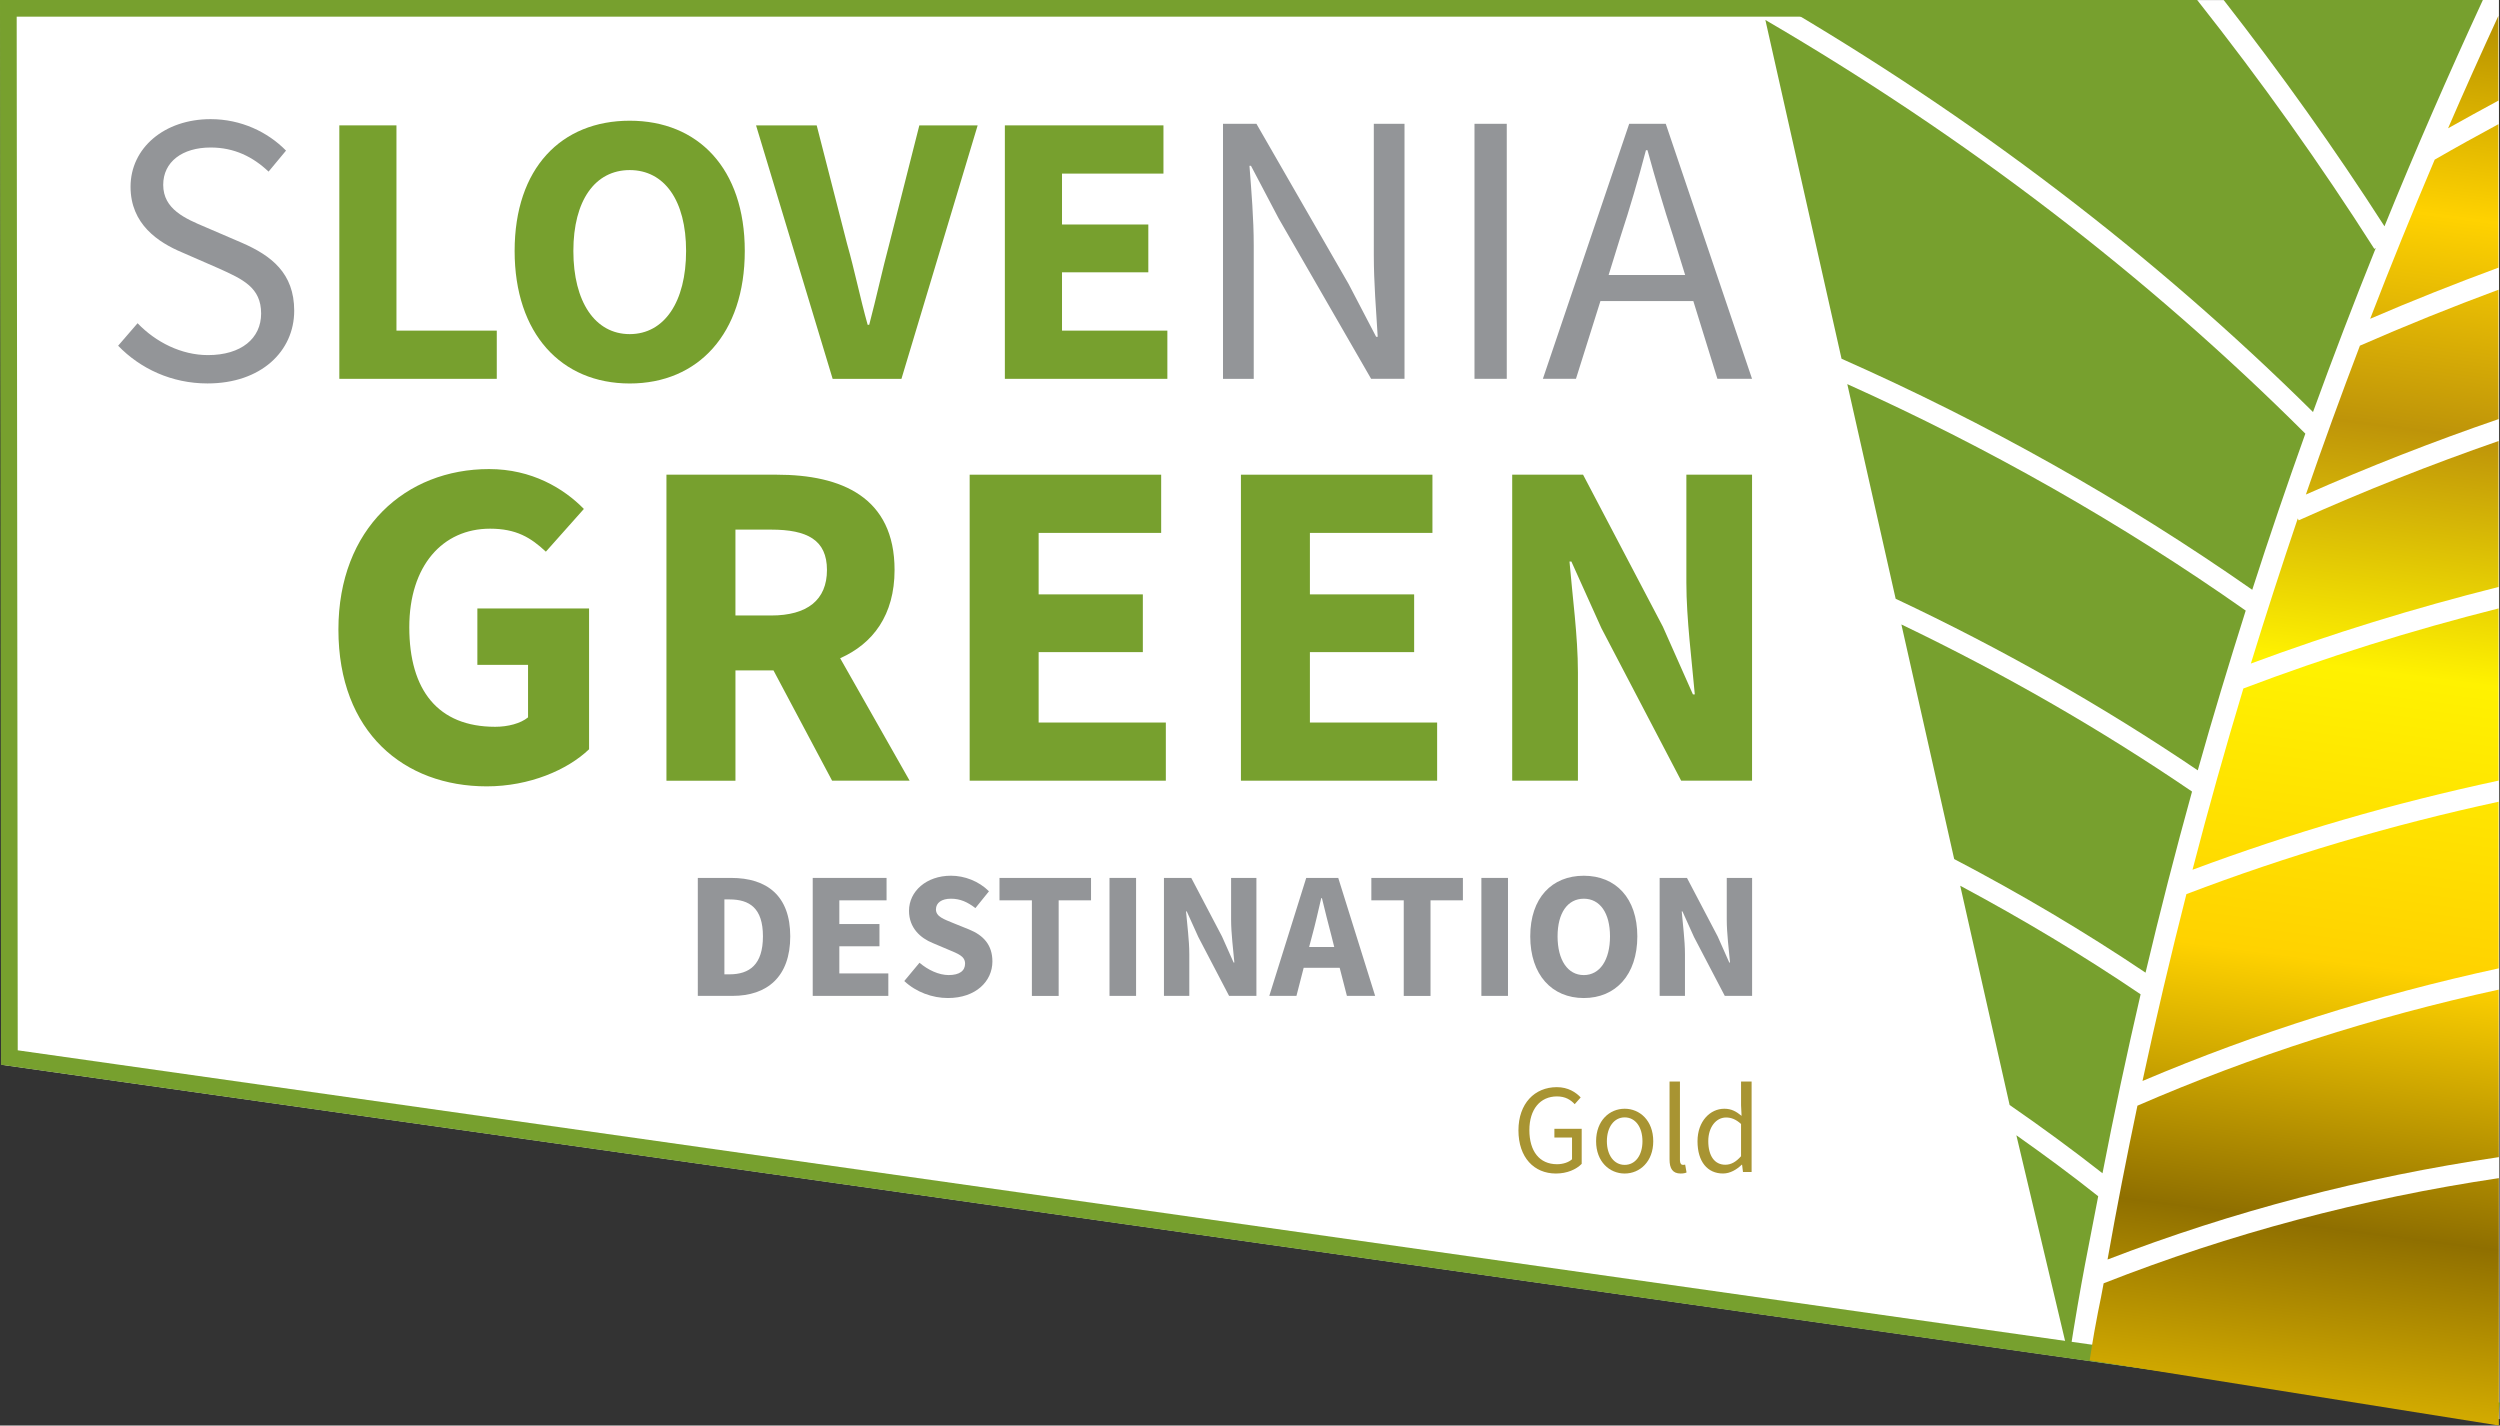
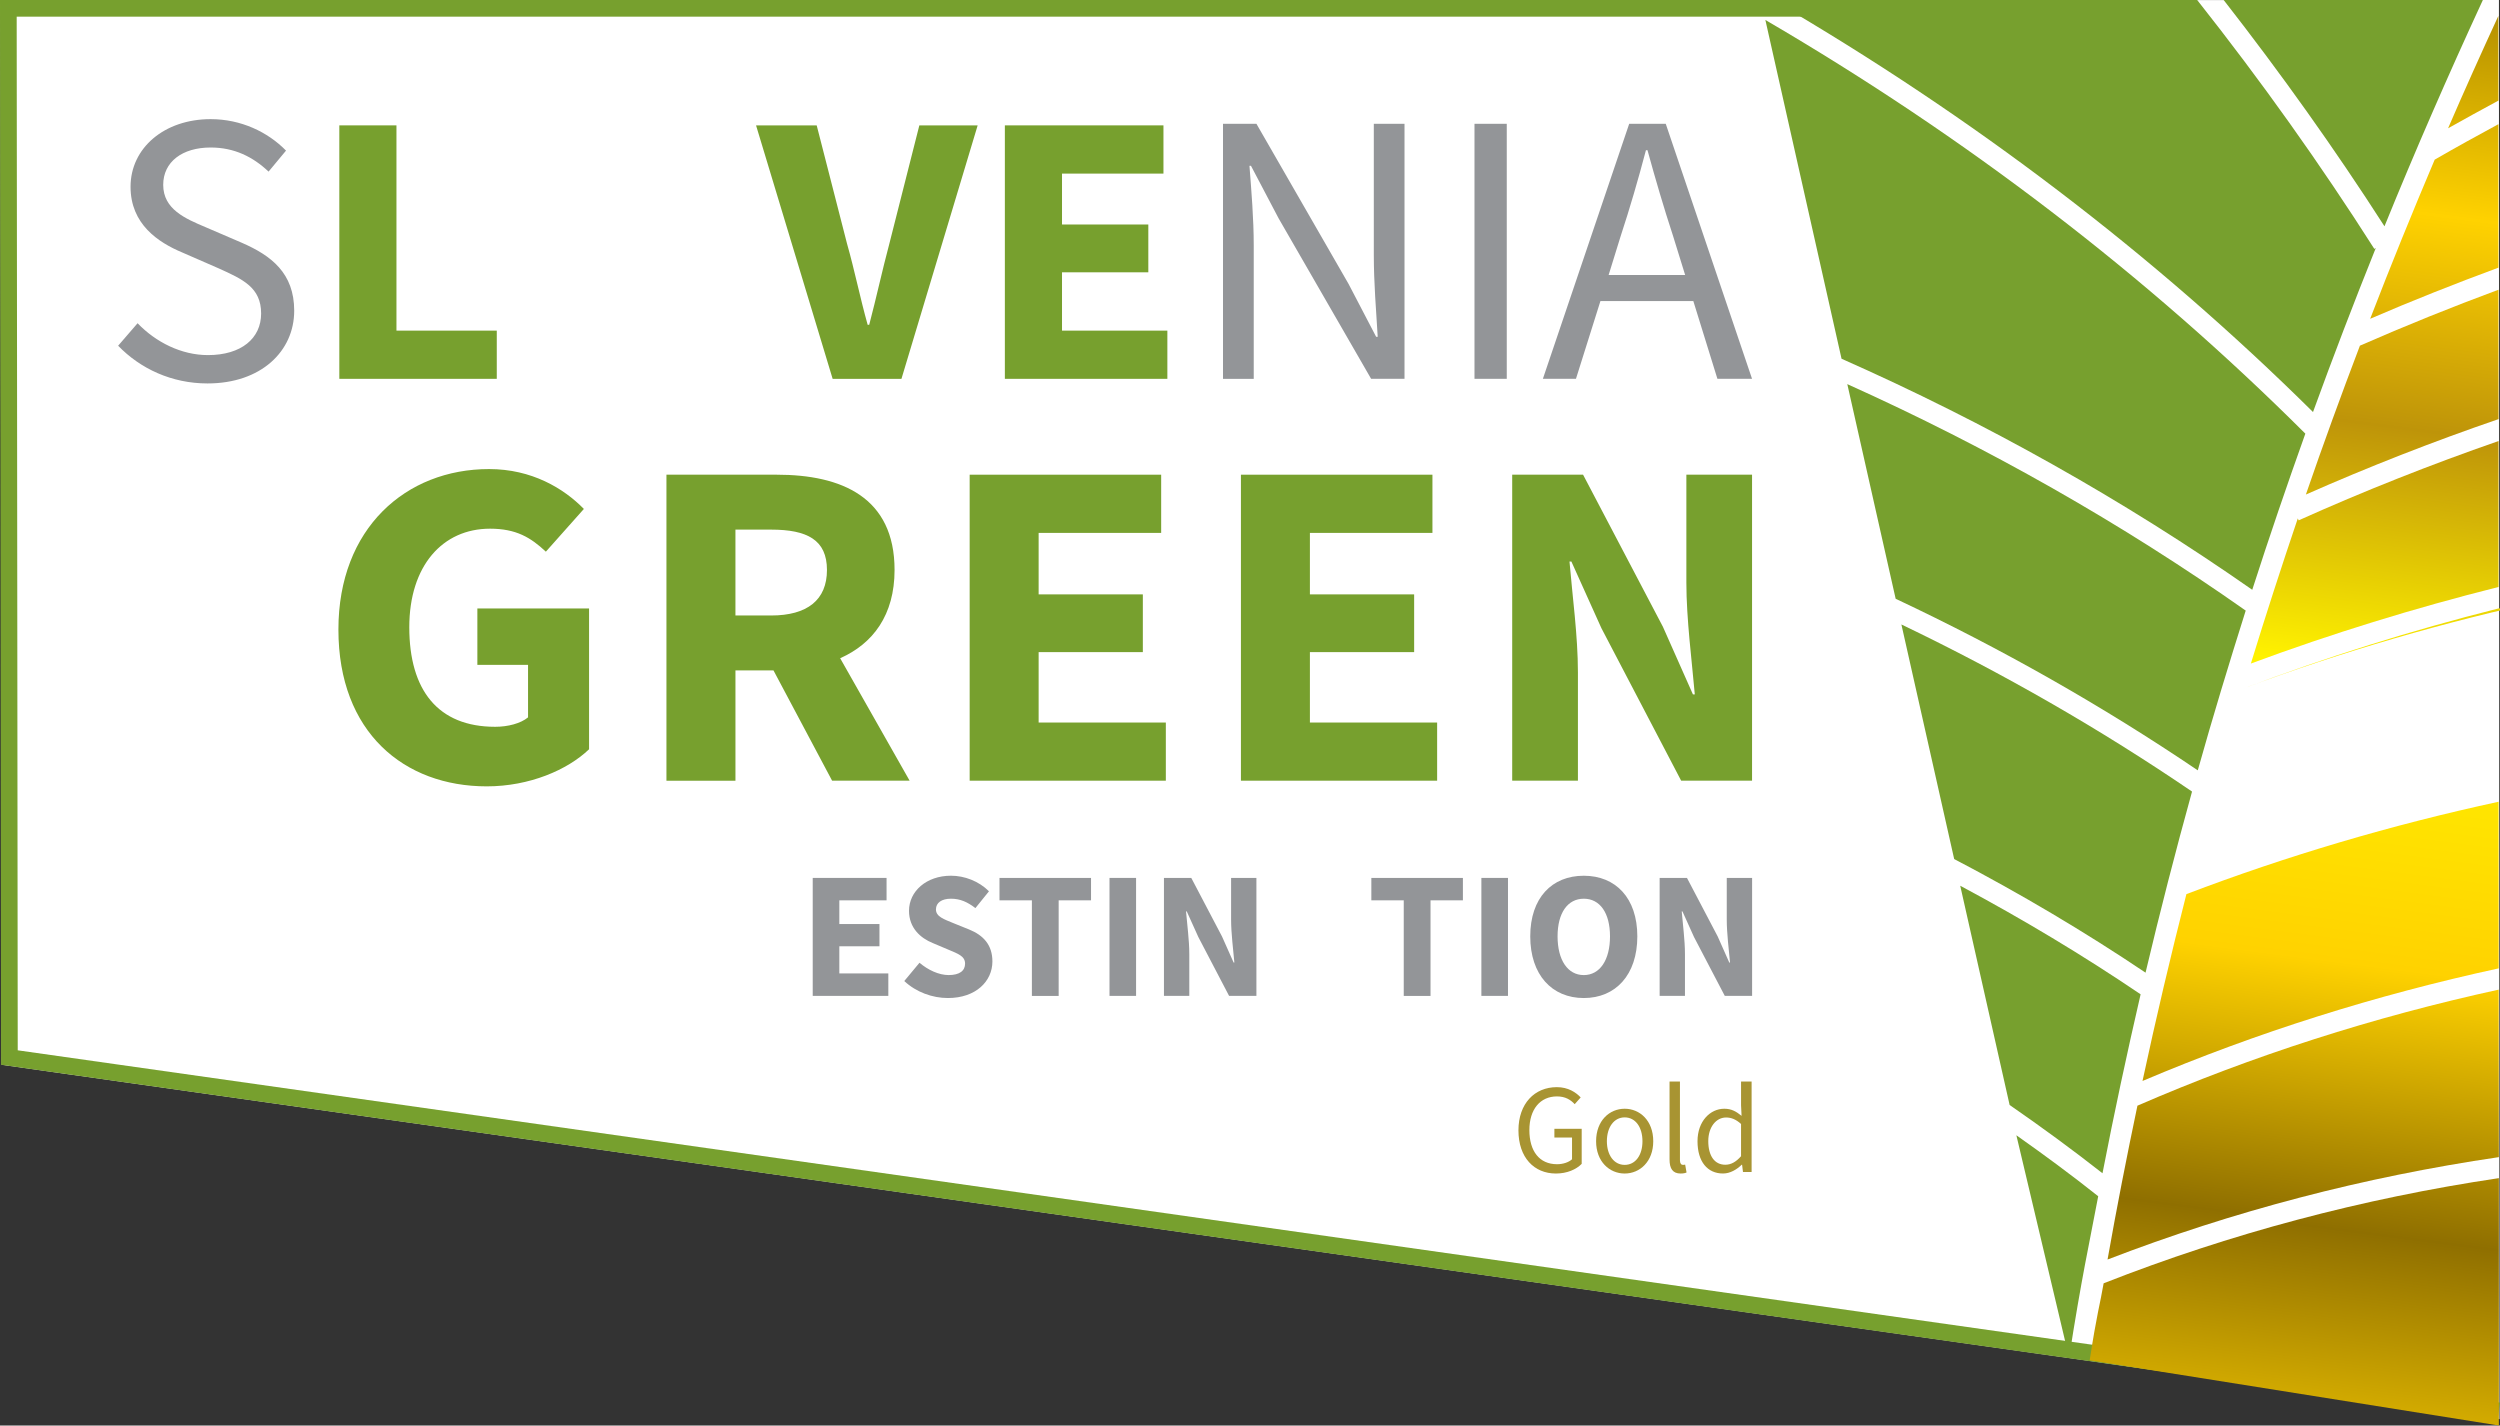
<svg xmlns="http://www.w3.org/2000/svg" version="1.1" id="Layer_1" x="0px" y="0px" width="136.793px" height="78px" viewBox="0 0 136.793 78" style="enable-background:new 0 0 136.793 78;" xml:space="preserve">
  <rect x="0" y="0" width="136.793" height="78" fill="#333333" stroke="none" />
  <style type="text/css">
	.st0{fill:#FFFFFF;}
	.st1{fill:#939598;}
	.st2{fill:#77A02E;}
	.st3{fill:url(#SVGID_1_);}
	.st4{fill:url(#SVGID_2_);}
	.st5{fill:url(#SVGID_3_);}
	.st6{fill:url(#SVGID_4_);}
	.st7{fill:url(#SVGID_5_);}
	.st8{fill:url(#SVGID_6_);}
	.st9{fill:url(#SVGID_7_);}
	.st10{fill:url(#SVGID_8_);}
	.st11{fill:#A89432;}
</style>
  <polygon class="st0" points="136.735,0.001 0.031,0.016 0.089,58.262 136.762,77.649 " />
  <g>
-     <path class="st1" d="M38.183,48.037h1.821c1.969,0,3.236,0.981,3.236,3.198c0,2.217-1.267,3.257-3.158,3.257h-1.9   V48.037z M39.915,53.313c1.098,0,1.831-0.534,1.831-2.079c0-1.545-0.733-2.02-1.831-2.02h-0.278v4.098H39.915z" />
    <path class="st1" d="M44.471,48.037h4.039v1.227h-2.584v1.297h2.196v1.217h-2.196v1.485h2.681v1.229h-4.137V48.037z" />
    <path class="st1" d="M50.312,52.679c0.466,0.396,1.059,0.674,1.594,0.674c0.604,0,0.9-0.238,0.9-0.625   c0-0.406-0.367-0.535-0.93-0.772l-0.842-0.356c-0.662-0.268-1.296-0.822-1.296-1.762   c0-1.069,0.951-1.921,2.296-1.921c0.742,0,1.525,0.297,2.079,0.852l-0.742,0.92   c-0.425-0.326-0.822-0.514-1.337-0.514c-0.505,0-0.822,0.218-0.822,0.585c0,0.396,0.426,0.534,0.98,0.762   l0.832,0.336c0.781,0.317,1.277,0.842,1.277,1.752c0,1.07-0.891,2-2.436,2   c-0.841,0-1.732-0.317-2.386-0.93L50.312,52.679z" />
    <path class="st1" d="M56.461,49.264h-1.772v-1.227h5.009v1.227h-1.771v5.229h-1.465V49.264z" />
    <path class="st1" d="M60.709,48.037h1.454v6.455h-1.454V48.037z" />
    <path class="st1" d="M63.688,48.037h1.495l1.683,3.207L67.5,52.669h0.041c-0.059-0.682-0.179-1.593-0.179-2.355   v-2.277h1.385v6.455h-1.495l-1.682-3.219l-0.635-1.405h-0.039c0.059,0.712,0.179,1.574,0.179,2.336v2.287h-1.387   V48.037z" />
-     <path class="st1" d="M73.303,52.956h-1.97l-0.395,1.536h-1.486l2.021-6.455h1.752l2.019,6.455h-1.545L73.303,52.956   z M73.006,51.818l-0.149-0.594c-0.177-0.644-0.356-1.406-0.524-2.079h-0.039c-0.158,0.683-0.328,1.435-0.505,2.079   l-0.158,0.594H73.006z" />
    <path class="st1" d="M76.808,49.264H75.036v-1.227h5.01v1.227h-1.772v5.229h-1.465V49.264z" />
    <path class="st1" d="M81.057,48.037h1.456v6.455h-1.456V48.037z" />
    <path class="st1" d="M83.731,51.235c0-2.109,1.188-3.317,2.93-3.317c1.741,0,2.929,1.218,2.929,3.317   c0,2.108-1.188,3.375-2.929,3.375C84.919,54.61,83.731,53.343,83.731,51.235z M88.095,51.235   c0-1.287-0.554-2.06-1.434-2.06c-0.881,0-1.435,0.773-1.435,2.06c0,1.296,0.554,2.119,1.435,2.119   C87.541,53.353,88.095,52.531,88.095,51.235z" />
    <path class="st1" d="M90.811,48.037h1.495l1.683,3.207l0.632,1.425h0.041c-0.061-0.682-0.179-1.593-0.179-2.355   v-2.277h1.387v6.455h-1.495l-1.683-3.219l-0.634-1.405h-0.039c0.058,0.712,0.177,1.574,0.177,2.336v2.287h-1.385   V48.037z" />
  </g>
  <g>
    <polygon class="st2" points="136.665,77.649 0.058,58.262 0,0 99.989,0 99.989,0.911 0.913,0.911 0.97,57.47    136.793,76.747  " />
  </g>
  <path class="st2" d="M135.855,0.001h-14.182c3.141,4.024,6.09,8.163,8.799,12.381  C132.162,8.223,133.963,4.098,135.855,0.001z" />
  <path class="st2" d="M129.996,13.572l-0.079,0.047c-2.96-4.65-6.206-9.207-9.693-13.618H96.987  c10.963,6.385,20.884,13.937,29.574,22.544C127.653,19.541,128.798,16.551,129.996,13.572z" />
  <path class="st2" d="M119.942,43.312c-5.017-3.417-10.331-6.47-15.903-9.143l2.888,12.835  c3.627,1.9,7.127,3.969,10.471,6.217C118.184,49.904,119.033,46.599,119.942,43.312z" />
  <path class="st2" d="M110.33,62.119l2.882,12.165h0.005c0.673-4.345,1.114-6.296,1.591-8.829  C113.362,64.306,111.861,63.199,110.33,62.119z" />
  <path class="st2" d="M117.128,54.406c-3.158-2.14-6.46-4.116-9.87-5.941l2.703,11.997  c1.738,1.2,3.437,2.445,5.082,3.736C115.676,60.922,116.377,57.659,117.128,54.406z" />
  <g>
    <linearGradient id="SVGID_1_" gradientUnits="userSpaceOnUse" x1="136.775" y1="-4.892" x2="125.531" y2="81.849">
      <stop offset="0" style="stop-color:#8F6F00" />
      <stop offset="0.194" style="stop-color:#FFD200" />
      <stop offset="0.329" style="stop-color:#BE9409" />
      <stop offset="0.482" style="stop-color:#FFF200" />
      <stop offset="0.665" style="stop-color:#FFD200" />
      <stop offset="0.829" style="stop-color:#8F6F00" />
      <stop offset="1" style="stop-color:#FFD200" />
    </linearGradient>
    <path class="st3" d="M136.704,0.868c-0.94,2.043-1.864,4.093-2.753,6.152c0.911-0.513,1.834-1.018,2.756-1.516   L136.704,0.868z" />
    <linearGradient id="SVGID_2_" gradientUnits="userSpaceOnUse" x1="135.928" y1="-5.002" x2="124.683" y2="81.739">
      <stop offset="0" style="stop-color:#8F6F00" />
      <stop offset="0.194" style="stop-color:#FFD200" />
      <stop offset="0.329" style="stop-color:#BE9409" />
      <stop offset="0.482" style="stop-color:#FFF200" />
      <stop offset="0.665" style="stop-color:#FFD200" />
      <stop offset="0.829" style="stop-color:#8F6F00" />
      <stop offset="1" style="stop-color:#FFD200" />
    </linearGradient>
    <path class="st4" d="M136.707,6.794c-1.173,0.635-2.339,1.279-3.487,1.941c-1.224,2.887-2.406,5.789-3.531,8.708   c2.3-0.992,4.648-1.922,7.021-2.799L136.707,6.794z" />
    <linearGradient id="SVGID_3_" gradientUnits="userSpaceOnUse" x1="134.91" y1="-5.134" x2="123.666" y2="81.607">
      <stop offset="0" style="stop-color:#8F6F00" />
      <stop offset="0.194" style="stop-color:#FFD200" />
      <stop offset="0.329" style="stop-color:#BE9409" />
      <stop offset="0.482" style="stop-color:#FFF200" />
      <stop offset="0.665" style="stop-color:#FFD200" />
      <stop offset="0.829" style="stop-color:#8F6F00" />
      <stop offset="1" style="stop-color:#FFD200" />
    </linearGradient>
    <path class="st5" d="M136.715,43.869c-5.851,1.266-11.569,2.954-17.081,5.055c-0.866,3.397-1.667,6.803-2.402,10.224   c6.234-2.647,12.758-4.701,19.489-6.162L136.715,43.869z" />
    <linearGradient id="SVGID_4_" gradientUnits="userSpaceOnUse" x1="134.861" y1="-5.14" x2="123.616" y2="81.6">
      <stop offset="0" style="stop-color:#8F6F00" />
      <stop offset="0.194" style="stop-color:#FFD200" />
      <stop offset="0.329" style="stop-color:#BE9409" />
      <stop offset="0.482" style="stop-color:#FFF200" />
      <stop offset="0.665" style="stop-color:#FFD200" />
      <stop offset="0.829" style="stop-color:#8F6F00" />
      <stop offset="1" style="stop-color:#FFD200" />
    </linearGradient>
-     <path class="st6" d="M136.715,33.291c-4.763,1.201-9.437,2.665-13.964,4.381c-0.993,3.29-1.923,6.597-2.783,9.919   c5.413-2.021,11.017-3.652,16.747-4.878V33.291z" />
+     <path class="st6" d="M136.715,33.291c-4.763,1.201-9.437,2.665-13.964,4.381c5.413-2.021,11.017-3.652,16.747-4.878V33.291z" />
    <linearGradient id="SVGID_5_" gradientUnits="userSpaceOnUse" x1="135.342" y1="-5.078" x2="124.097" y2="81.663">
      <stop offset="0" style="stop-color:#8F6F00" />
      <stop offset="0.194" style="stop-color:#FFD200" />
      <stop offset="0.329" style="stop-color:#BE9409" />
      <stop offset="0.482" style="stop-color:#FFF200" />
      <stop offset="0.665" style="stop-color:#FFD200" />
      <stop offset="0.829" style="stop-color:#8F6F00" />
      <stop offset="1" style="stop-color:#FFD200" />
    </linearGradient>
    <path class="st7" d="M136.71,15.852c-2.568,0.954-5.103,1.975-7.582,3.062c-1.028,2.704-2.017,5.415-2.957,8.146   c3.428-1.515,6.952-2.894,10.543-4.128L136.71,15.852z" />
    <linearGradient id="SVGID_6_" gradientUnits="userSpaceOnUse" x1="135.037" y1="-5.118" x2="123.792" y2="81.624">
      <stop offset="0" style="stop-color:#8F6F00" />
      <stop offset="0.194" style="stop-color:#FFD200" />
      <stop offset="0.329" style="stop-color:#BE9409" />
      <stop offset="0.482" style="stop-color:#FFF200" />
      <stop offset="0.665" style="stop-color:#FFD200" />
      <stop offset="0.829" style="stop-color:#8F6F00" />
      <stop offset="1" style="stop-color:#FFD200" />
    </linearGradient>
    <path class="st8" d="M136.715,24.131c-3.729,1.297-7.385,2.745-10.939,4.341l-0.047-0.107   c-0.892,2.639-1.751,5.285-2.568,7.943c4.406-1.635,8.94-3.032,13.553-4.191V24.131z" />
    <linearGradient id="SVGID_7_" gradientUnits="userSpaceOnUse" x1="136.518" y1="-8.505" x2="124.694" y2="82.713">
      <stop offset="0" style="stop-color:#8F6F00" />
      <stop offset="0.194" style="stop-color:#FFD200" />
      <stop offset="0.329" style="stop-color:#BE9409" />
      <stop offset="0.482" style="stop-color:#FFF200" />
      <stop offset="0.665" style="stop-color:#FFD200" />
      <stop offset="0.829" style="stop-color:#8F6F00" />
      <stop offset="1" style="stop-color:#FFD200" />
    </linearGradient>
    <path class="st9" d="M114.341,74.433L136.731,78V64.464c-7.475,1.114-14.714,3.038-21.626,5.755   C114.913,71.341,114.734,71.874,114.341,74.433z" />
    <linearGradient id="SVGID_8_" gradientUnits="userSpaceOnUse" x1="135.255" y1="-5.09" x2="124.011" y2="81.652">
      <stop offset="0" style="stop-color:#8F6F00" />
      <stop offset="0.194" style="stop-color:#FFD200" />
      <stop offset="0.329" style="stop-color:#BE9409" />
      <stop offset="0.482" style="stop-color:#FFF200" />
      <stop offset="0.665" style="stop-color:#FFD200" />
      <stop offset="0.829" style="stop-color:#8F6F00" />
      <stop offset="1" style="stop-color:#FFD200" />
    </linearGradient>
    <path class="st10" d="M136.721,54.149c-6.838,1.495-13.461,3.611-19.767,6.351c-0.587,2.797-1.137,5.601-1.635,8.418   c6.855-2.642,14.018-4.516,21.411-5.603L136.721,54.149z" />
  </g>
  <path class="st2" d="M122.879,33.41c-6.811-4.791-14.096-8.924-21.8-12.392l2.646,11.745  c5.792,2.727,11.318,5.862,16.531,9.388C121.077,39.224,121.963,36.315,122.879,33.41z" />
  <path class="st2" d="M126.142,23.728c-8.668-8.65-18.576-16.232-29.546-22.636l4.168,18.537  c7.947,3.52,15.454,7.739,22.473,12.643C124.156,29.412,125.129,26.564,126.142,23.728z" />
  <g>
    <g>
      <path class="st2" d="M26.76,25.666c2.336,0,4.083,1.053,5.188,2.182l-2.08,2.338    c-0.824-0.77-1.617-1.258-3.056-1.258c-2.595,0-4.417,2.029-4.417,5.393c0,3.443,1.567,5.447,4.7,5.447    c0.694,0,1.387-0.179,1.798-0.515v-2.875h-2.773V33.293h6.112v7.705c-1.18,1.13-3.26,2.029-5.599,2.029    c-4.521,0-8.116-2.953-8.116-8.578C18.515,28.901,22.214,25.666,26.76,25.666z" />
      <path class="st2" d="M45.531,42.718l-3.208-6.035h-2.081v6.035h-3.776V25.974h6.038    c3.544,0,6.444,1.232,6.444,5.213c0,2.466-1.18,4.033-2.977,4.829l3.801,6.701H45.531z M40.241,33.678h1.954    c1.975,0,3.054-0.848,3.054-2.491s-1.079-2.208-3.054-2.208h-1.954V33.678z" />
      <path class="st2" d="M53.057,25.974H63.536v3.185h-6.705v3.364h5.702v3.159h-5.702v3.853h6.96v3.182H53.057V25.974z" />
      <path class="st2" d="M67.9,25.974h10.479v3.185h-6.705v3.364h5.704v3.159h-5.704v3.853h6.962v3.182H67.9V25.974z" />
      <path class="st2" d="M82.743,25.974h3.878l4.369,8.322l1.641,3.698h0.103c-0.154-1.772-0.461-4.136-0.461-6.112    v-5.908h3.594v16.743h-3.879l-4.364-8.345l-1.643-3.647h-0.103c0.154,1.849,0.461,4.082,0.461,6.061v5.932h-3.596    V25.974z" />
    </g>
  </g>
  <g>
    <g>
      <path class="st1" d="M7.528,17.686c0.999,1.042,2.401,1.744,3.849,1.744c1.827,0,2.911-0.915,2.911-2.276    c0-1.424-0.998-1.871-2.317-2.467l-2-0.873c-1.318-0.552-2.828-1.551-2.828-3.594    c0-2.127,1.852-3.701,4.383-3.701c1.658,0,3.123,0.7,4.124,1.722l-0.955,1.149    c-0.852-0.807-1.873-1.319-3.169-1.319c-1.555,0-2.596,0.787-2.596,2.043c0,1.337,1.213,1.85,2.318,2.316    l1.978,0.851c1.616,0.703,2.872,1.66,2.872,3.722c0,2.213-1.81,3.978-4.745,3.978    c-1.956,0-3.678-0.808-4.889-2.064L7.528,17.686z" />
      <path class="st2" d="M18.567,6.86h3.126v11.231h5.489v2.638h-8.615V6.86z" />
-       <path class="st2" d="M28.159,13.732c0-4.534,2.554-7.127,6.298-7.127c3.741,0,6.295,2.615,6.295,7.127    c0,4.528-2.554,7.251-6.295,7.251C30.713,20.983,28.159,18.259,28.159,13.732z M37.541,13.732    c0-2.767-1.19-4.426-3.084-4.426c-1.895,0-3.084,1.66-3.084,4.426c0,2.785,1.189,4.55,3.084,4.55    C36.351,18.282,37.541,16.517,37.541,13.732z" />
      <path class="st2" d="M41.369,6.86h3.318l1.658,6.466c0.428,1.51,0.703,2.915,1.131,4.446h0.085    c0.403-1.531,0.701-2.936,1.104-4.446l1.639-6.466h3.191l-4.17,13.869h-3.765L41.369,6.86z" />
      <path class="st2" d="M54.983,6.86h8.678v2.639H58.11v2.785h4.723v2.616H58.11v3.191h5.765v2.638h-8.892V6.86z" />
      <path class="st1" d="M66.917,6.774h1.831l5.042,8.763l1.509,2.892h0.085c-0.085-1.402-0.213-2.976-0.213-4.444V6.774    h1.68v13.954h-1.827l-5.065-8.786l-1.509-2.87h-0.083c0.107,1.405,0.234,2.893,0.234,4.359v7.298h-1.682V6.774z" />
      <path class="st1" d="M80.68,6.774h1.766v13.954H80.68V6.774z" />
      <path class="st1" d="M92.654,16.473h-5.083l-1.339,4.255h-1.81l4.723-13.954h2l4.722,13.954h-1.895    L92.654,16.473z M92.207,15.049l-0.659-2.128c-0.508-1.552-0.958-3.084-1.402-4.701h-0.085    c-0.427,1.617-0.872,3.149-1.383,4.701l-0.659,2.128H92.207z" />
    </g>
  </g>
  <g>
    <path class="st11" d="M85.185,59.486c0.625,0,1.042,0.285,1.306,0.562l-0.327,0.369   c-0.229-0.243-0.514-0.424-0.973-0.424c-0.918,0-1.508,0.709-1.508,1.842c0,1.146,0.541,1.868,1.514,1.868   c0.327,0,0.639-0.104,0.82-0.271v-1.188h-0.965v-0.479h1.494v1.918c-0.3,0.306-0.799,0.529-1.411,0.529   c-1.195,0-2.05-0.876-2.05-2.363C83.087,60.382,83.969,59.486,85.185,59.486z" />
    <path class="st11" d="M88.898,60.667c0.827,0,1.563,0.646,1.563,1.779c0,1.119-0.737,1.766-1.563,1.766   c-0.828,0-1.564-0.647-1.564-1.766C87.335,61.313,88.071,60.667,88.898,60.667z M88.898,63.739   c0.583,0,0.973-0.522,0.973-1.293c0-0.778-0.389-1.306-0.973-1.306c-0.577,0-0.974,0.528-0.974,1.306   C87.925,63.217,88.321,63.739,88.898,63.739z" />
    <path class="st11" d="M91.353,59.18h0.569v4.308c0,0.18,0.077,0.25,0.16,0.25c0.035,0,0.063,0,0.125-0.014   l0.076,0.431c-0.076,0.035-0.173,0.057-0.326,0.057c-0.43,0-0.604-0.271-0.604-0.765V59.18z" />
    <path class="st11" d="M94.349,60.667c0.39,0,0.646,0.146,0.945,0.389l-0.028-0.577v-1.299h0.577v4.947h-0.472   l-0.049-0.396h-0.021c-0.264,0.257-0.625,0.48-1.022,0.48c-0.847,0-1.396-0.64-1.396-1.766   C92.883,61.348,93.578,60.667,94.349,60.667z M94.404,63.731c0.313,0,0.584-0.153,0.861-0.466v-1.765   c-0.284-0.257-0.541-0.354-0.82-0.354c-0.542,0-0.973,0.522-0.973,1.293   C93.473,63.245,93.814,63.731,94.404,63.731z" />
  </g>
</svg>